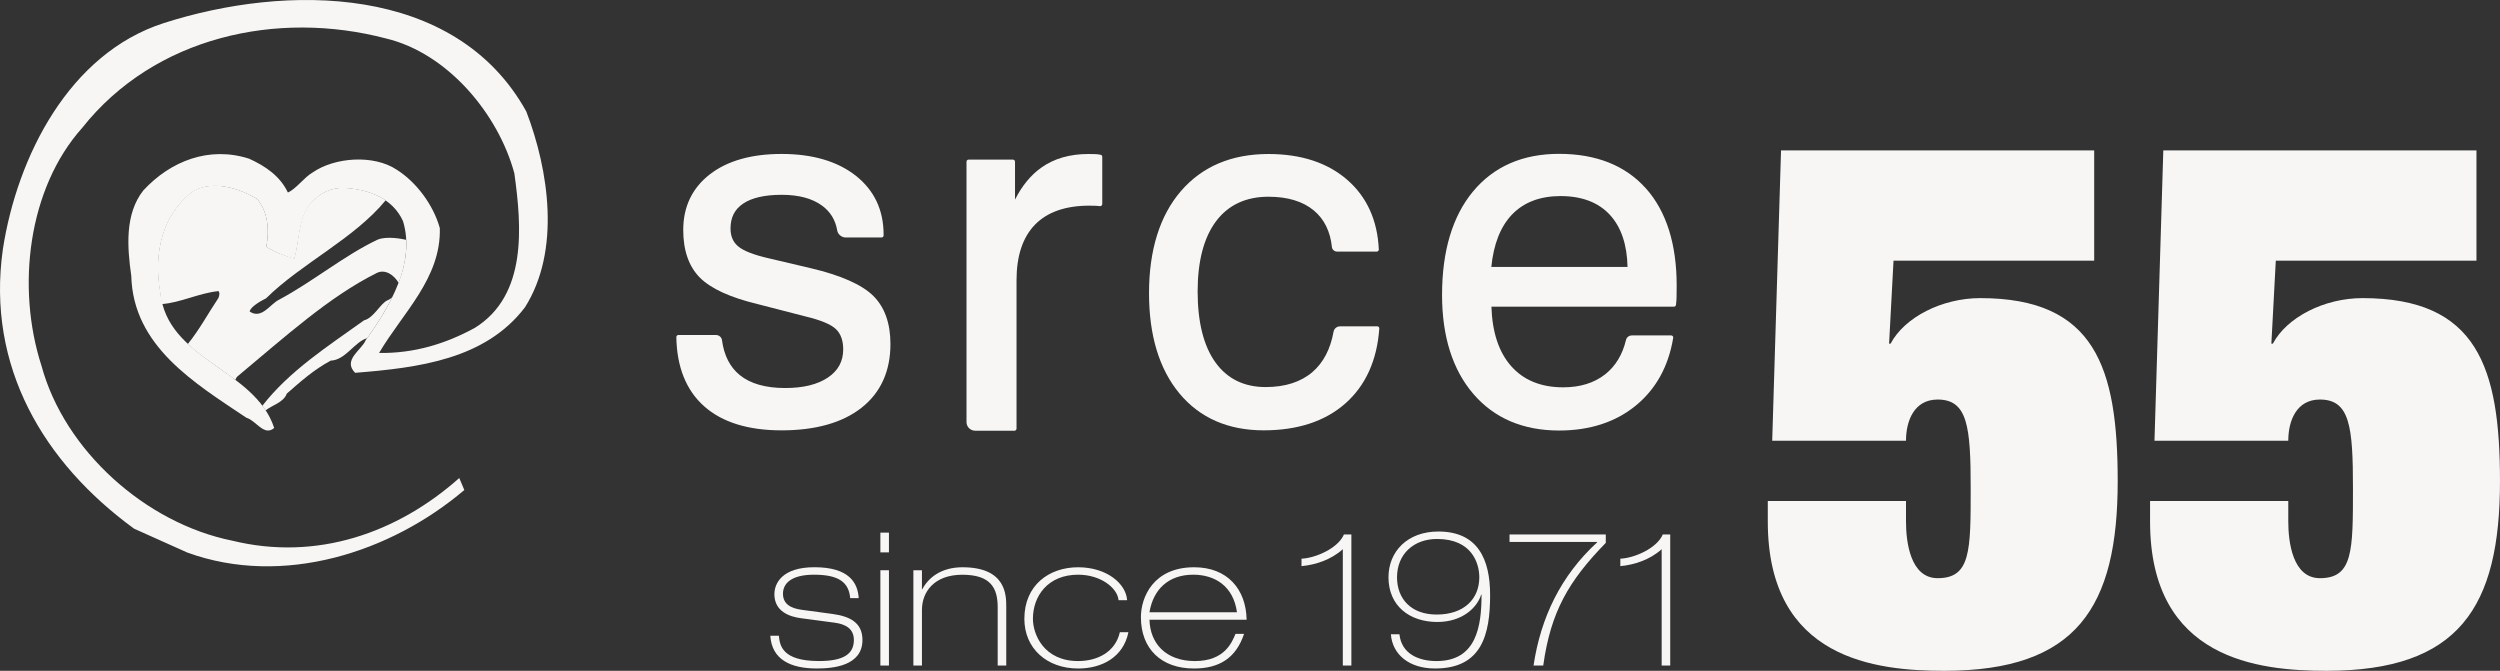
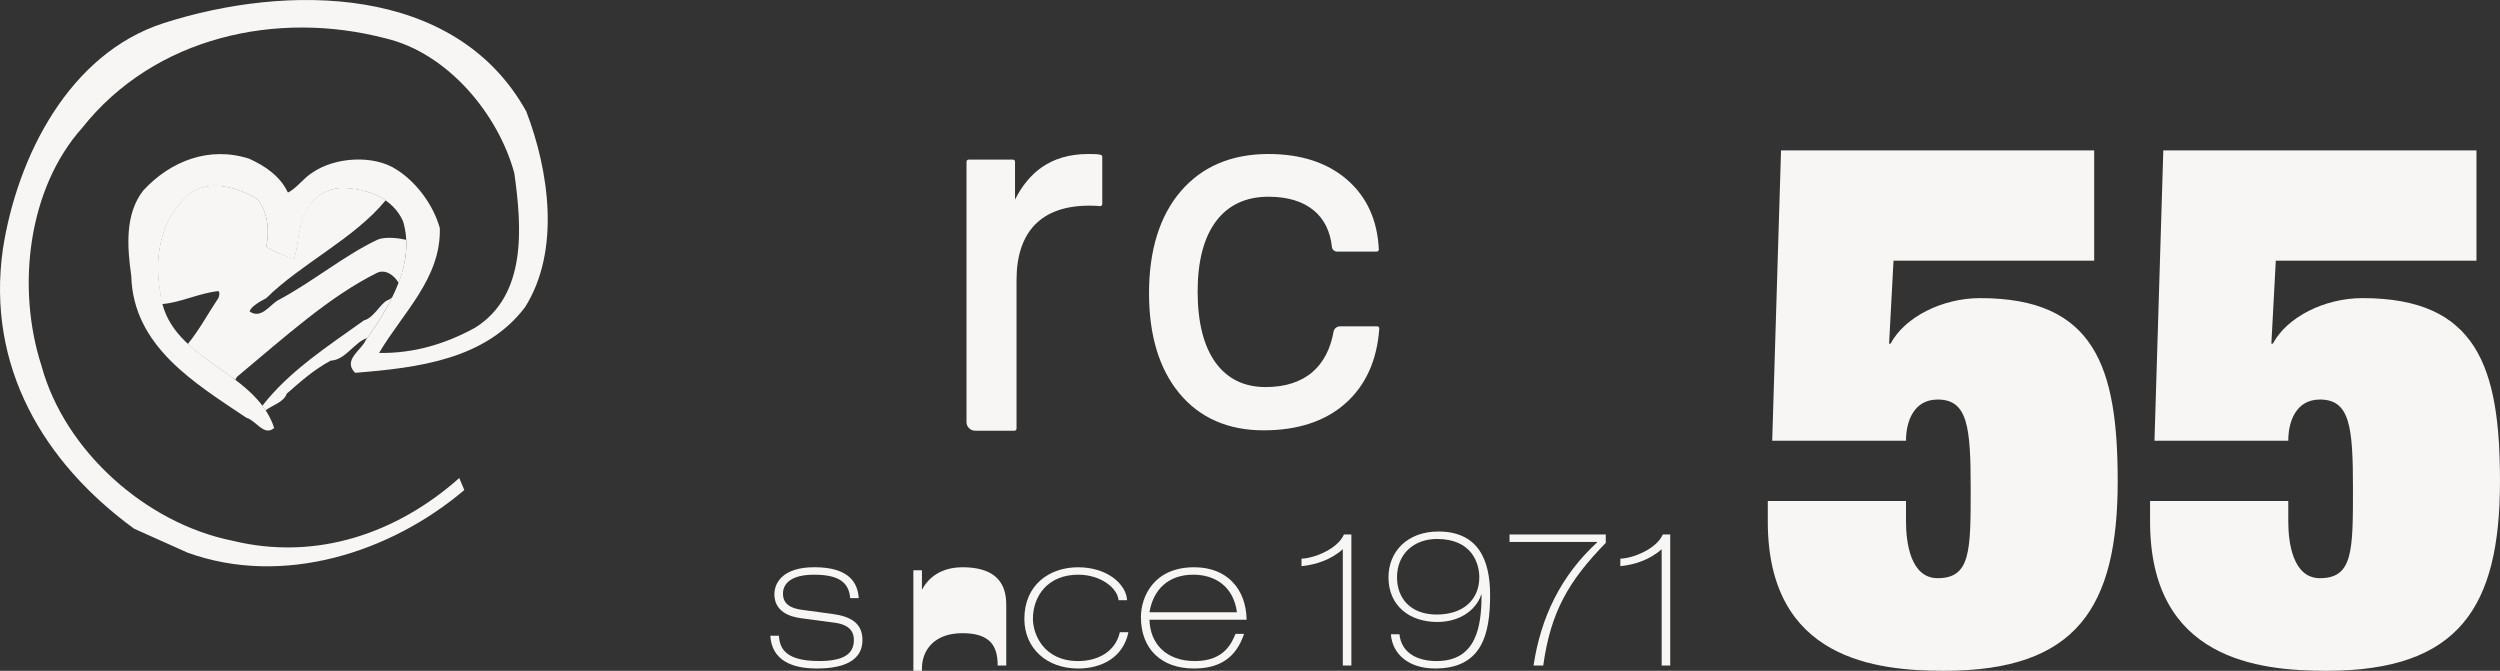
<svg xmlns="http://www.w3.org/2000/svg" id="Layer_1" data-name="Layer 1" viewBox="0 0 121.195 32.52">
  <rect x="0" y="0" width="121.195" height="32.52" fill="#333333" stroke="none" />
  <defs>
    <style>
      .cls-1 {
        fill: #f7f6f5;
      }
    </style>
  </defs>
  <g>
    <path class="cls-1" d="M86.341,7.29h15.181v5.345h-9.728l-.215,4.026h.072c.677-1.283,2.494-2.209,4.347-2.209,5.559,0,6.664,3.349,6.664,8.873,0,6.129-1.996,9.194-8.41,9.194-3.279,0-8.553-.534-8.553-7.234v-.998h6.7v.998c0,.998.214,2.744,1.533,2.744,1.603,0,1.603-1.318,1.603-4.348,0-2.993-.143-4.312-1.603-4.312-1.14,0-1.533,1.034-1.533,1.996h-6.486l.428-14.076h0Z" />
    <path class="cls-1" d="M104.873,7.29h15.181v5.345h-9.728l-.215,4.026h.072c.677-1.283,2.494-2.209,4.347-2.209,5.559,0,6.664,3.349,6.664,8.873,0,6.129-1.996,9.194-8.41,9.194-3.279,0-8.553-.534-8.553-7.234v-.998h6.7v.998c0,.998.214,2.744,1.533,2.744,1.603,0,1.603-1.318,1.603-4.348,0-2.993-.143-4.312-1.603-4.312-1.14,0-1.533,1.034-1.533,1.996h-6.486l.428-14.076h0Z" />
  </g>
  <g>
    <path class="cls-1" d="M41.215,28.997c-.063-.767-.551-1.137-1.751-1.137-1.128,0-1.507.442-1.507.92,0,.506.379.713.929.785l1.471.198c.866.118,1.453.434,1.453,1.263,0,1.255-1.425,1.381-2.211,1.381-1.272,0-2.184-.433-2.256-1.588h.415c.045.47.154,1.227,1.949,1.227,1.218,0,1.687-.361,1.687-1.02,0-.541-.388-.766-.929-.839l-1.624-.216c-.578-.073-1.3-.334-1.3-1.165,0-.523.37-1.308,1.94-1.308,1.705,0,2.102.776,2.148,1.497h-.415,0Z" />
-     <path class="cls-1" d="M42.679,25.821h.415v.957h-.415v-.957ZM42.679,27.644h.415v4.62h-.415v-4.62Z" />
-     <path class="cls-1" d="M44.278,27.644h.415v.921h.018c.289-.55.902-1.065,1.949-1.065,2.121,0,2.121,1.362,2.121,1.913v2.852h-.415v-2.833c0-.939-.352-1.57-1.714-1.57-1.372,0-1.958.839-1.958,1.705v2.698h-.415s0-4.62,0-4.62Z" />
+     <path class="cls-1" d="M44.278,27.644h.415v.921h.018c.289-.55.902-1.065,1.949-1.065,2.121,0,2.121,1.362,2.121,1.913v2.852h-.415c0-.939-.352-1.57-1.714-1.57-1.372,0-1.958.839-1.958,1.705v2.698h-.415s0-4.62,0-4.62Z" />
    <path class="cls-1" d="M54.225,29.096c-.046-.578-.849-1.236-1.958-1.236-1.471,0-2.193,1.037-2.193,2.138,0,.749.524,2.049,2.193,2.049.938,0,1.805-.442,2.021-1.398h.415c-.244,1.209-1.281,1.759-2.436,1.759-1.517,0-2.608-.974-2.608-2.409,0-1.624,1.191-2.499,2.608-2.499,1.407,0,2.328.812,2.373,1.597h-.415Z" />
    <path class="cls-1" d="M55.725,30.044c.027,1.155.803,2.003,2.202,2.003,1.444,0,1.796-.911,1.967-1.317h.415c-.388,1.164-1.191,1.678-2.428,1.678-1.579,0-2.572-.947-2.572-2.49,0-.965.605-2.418,2.581-2.418,1.615,0,2.517,1.065,2.544,2.544h-4.711ZM59.966,29.683c-.171-1.264-1.065-1.823-2.121-1.823-1.2,0-1.94.713-2.121,1.823h4.241Z" />
    <path class="cls-1" d="M65.512,32.264h-.415v-5.64c-.568.514-1.326.758-2.003.821v-.361c.668-.027,1.769-.497,2.057-1.173h.361v6.353Z" />
    <path class="cls-1" d="M67.842,30.748c.099.947.929,1.299,1.796,1.299,1.949,0,2.184-1.697,2.184-3.221h-.018c-.189.614-.893,1.326-2.129,1.326-1.336,0-2.364-.776-2.364-2.165,0-1.254.921-2.22,2.419-2.22,1.922,0,2.508,1.362,2.508,3.076,0,1.932-.406,3.564-2.671,3.564-1.254,0-2.067-.677-2.139-1.66h.415ZM71.714,27.987c0-.659-.343-1.859-2.049-1.859-1.128,0-1.94.731-1.94,1.859,0,1.037.677,1.805,1.922,1.805,1.327,0,2.067-.758,2.067-1.805Z" />
    <path class="cls-1" d="M73.18,25.911h4.665v.406c-1.805,1.849-2.671,3.348-3.032,5.946h-.47c.352-2.337,1.326-4.359,3.086-5.974v-.018h-4.25s0-.361,0-.361Z" />
    <path class="cls-1" d="M80.969,32.264h-.415v-5.64c-.568.514-1.326.758-2.003.821v-.361c.668-.027,1.769-.497,2.057-1.173h.361v6.353Z" />
  </g>
  <g>
    <polygon class="cls-1" points="19.352 13.756 19.348 13.75 19.346 13.755 19.352 13.756" />
-     <path class="cls-1" d="M42.329,14.337c-.551-.54-1.564-.989-3.011-1.332l-2.026-.477c-.734-.166-1.238-.361-1.501-.579-.254-.211-.377-.496-.377-.872,0-.535.201-.931.614-1.208.42-.282,1.049-.425,1.871-.425.821,0,1.476.176,1.949.522.41.3.653.698.74,1.213.032.185.22.334.407.334h1.741c.055,0,.099-.044.099-.098v-.046c0-1.187-.455-2.147-1.35-2.852-.889-.699-2.098-1.054-3.593-1.054-1.464,0-2.636.333-3.483.991-.854.662-1.287,1.57-1.287,2.696,0,.989.27,1.765.802,2.304.527.533,1.468.966,2.797,1.286l2.341.604c.725.174,1.217.378,1.46.609.236.224.355.554.355.981,0,.582-.241,1.029-.737,1.366-.501.34-1.199.511-2.076.511-.95,0-1.691-.211-2.203-.629-.475-.387-.763-.956-.861-1.692-.019-.143-.143-.249-.287-.249h-1.827c-.026,0-.052.01-.07.029-.019.019-.028.045-.028.071.024,1.455.478,2.585,1.353,3.359.87.772,2.13,1.163,3.744,1.163,1.65,0,2.955-.368,3.879-1.095.931-.732,1.403-1.772,1.403-3.092,0-1.006-.283-1.794-.84-2.341" />
    <path class="cls-1" d="M53.357,7.504c-.081-.017-.161-.028-.24-.032-.075-.004-.196-.006-.362-.006-.896,0-1.664.223-2.281.664-.508.362-.933.881-1.268,1.546v-1.836c0-.057-.046-.103-.105-.103h-2.142c-.058,0-.105.046-.105.103v12.623c0,.231.19.418.426.418h1.895c.057,0,.104-.046.104-.103v-7.201c0-1.175.303-2.08.899-2.69.596-.608,1.479-.917,2.625-.917.145,0,.253.002.326.006.07.004.132.01.187.017.03.005.06-.004.083-.024.023-.019.036-.048.036-.077v-2.29c0-.047-.033-.09-.08-.099" />
    <path class="cls-1" d="M66.84,15.851c-.019-.02-.045-.031-.072-.031h-1.802c-.155,0-.291.109-.318.262-.152.843-.495,1.499-1.021,1.952-.562.484-1.326.73-2.271.73-1.043,0-1.86-.4-2.429-1.188-.576-.798-.868-1.957-.868-3.443,0-1.478.303-2.628.901-3.418.591-.782,1.444-1.178,2.533-1.178.93,0,1.67.225,2.202.668.502.419.796,1.017.875,1.779.012.117.124.212.241.212h1.933c.027,0,.052-.011.071-.03.019-.019.028-.045.027-.072-.063-1.413-.579-2.55-1.535-3.38-.953-.828-2.237-1.248-3.815-1.248-1.791,0-3.22.606-4.247,1.802-1.023,1.191-1.543,2.856-1.543,4.949,0,2.046.497,3.681,1.478,4.86.985,1.184,2.357,1.785,4.08,1.785,1.648,0,2.981-.439,3.961-1.305.981-.867,1.535-2.088,1.644-3.629.002-.028-.007-.054-.026-.074" />
-     <path class="cls-1" d="M72.297,12.939c.109-1.103.446-1.956 1-2.536.569-.595,1.361-.898,2.356-.898,1.032,0,1.838.307,2.395.914.542.591.829,1.439.852,2.52h-6.602ZM79.791,9.135c-.992-1.113-2.409-1.677-4.214-1.677-1.76,0-3.16.612-4.164,1.819-.999,1.202-1.505,2.892-1.505,5.02,0,2.015.511,3.63,1.519,4.802,1.012,1.176,2.41,1.772,4.155,1.772,1.484,0,2.733-.405,3.712-1.204.98-.799,1.593-1.907,1.82-3.292.005-.028-.003-.057-.022-.079-.019-.022-.046-.035-.075-.035h-1.909c-.133,0-.252.09-.283.22-.169.71-.507,1.268-1.005,1.662-.531.42-1.218.634-2.041.634-1.077,0-1.929-.35-2.531-1.04-.591-.675-.909-1.64-.946-2.87h8.848c.049,0,.091-.036.098-.084.015-.12.025-.245.028-.37.004-.124.006-.314.006-.57,0-2.015-.502-3.599-1.49-4.709" />
    <path class="cls-1" d="M25.515,5.406c1.094,2.858,1.674,6.746-.067,9.493-1.92,2.523-5.15,2.929-8.232,3.174-.625-.625.335-1.116.514-1.585,1.206-1.675,2.411-3.754,1.809-5.764-.514-1.139-1.698-1.541-2.836-1.608-.648-.022-1.161.223-1.608.715-.648.737-.558,1.825-.826,2.718-.469-.134-.938-.313-1.362-.581.156-.804.089-1.697-.447-2.323-.87-.513-2.099-.915-3.081-.379-1.496,1.116-1.942,2.97-1.608,4.89.313,3.304,4.584,3.711,5.521,6.591-.491.424-.877-.362-1.346-.495-2.501-1.675-5.493-3.461-5.582-6.877-.201-1.406-.313-3.002.581-4.14,1.317-1.429,3.193-2.166,5.135-1.541.781.357,1.496.836,1.876,1.639.402-.178.781-.731,1.206-.977,1.072-.737,2.948-.87,4.063-.134.96.603,1.784,1.715,2.096,2.835.067,2.434-1.805,4.112-2.944,6.054,1.697.023,3.218-.438,4.647-1.22,2.545-1.585,2.267-4.924,1.91-7.492-.781-2.88-3.234-5.822-6.227-6.536-5.27-1.384-11.216-.087-14.722,4.334-2.635,2.947-3.201,7.743-1.973,11.539,1.117,4.108,5.046,7.626,9.244,8.474,4.109,1.005,8.016-.38,11.008-3.036l.245.58c-3.573,3.036-8.797,4.711-13.419,3.036l-2.59-1.161C2.125,22.438-.666,17.782.138,12.088.83,7.6,3.347,2.591,7.947,1.117c5.917-1.898,14.129-1.918,17.568,4.289" />
    <path class="cls-1" d="M19.696,11.627c-.227-.051-.948-.19-1.388-.01-1.616.763-3.141,2.037-4.78,2.912-.426.202-.845.973-1.428.57.056-.225.485-.48.799-.637,1.719-1.697,4.262-2.882,5.798-4.751-.569-.391-1.292-.563-1.995-.604-.647-.022-1.181.232-1.628.723-.648.737-.546,1.805-.814,2.698-.469-.134-.923-.295-1.348-.563.156-.804.087-1.699-.449-2.325-.87-.513-2.109-.921-3.091-.386-1.496,1.116-1.947,2.984-1.613,4.905.019.204.043.398.091.581.881-.061,1.802-.532,2.737-.628.07.056.056.21,0,.337-.52.779-.895,1.497-1.484,2.232.687.637,1.539,1.155,2.305,1.738.025-.074.067-.143.121-.186,2.266-1.885,4.416-3.843,6.732-4.998.417-.209.849.105,1.065.48.258-.679.403-1.387.367-2.086" />
    <path class="cls-1" d="M18.788,14.556c-.338.14-.67.861-1.141.973-1.763,1.263-3.608,2.443-4.93,4.142.055.072.109.148.159.224.303-.248.876-.384,1.027-.814.695-.606,1.299-1.15,2.129-1.599.717-.022,1.169-.929,1.767-1.087.44-.617.876-1.288,1.219-1.987-.063.057-.141.112-.23.148" />
  </g>
</svg>